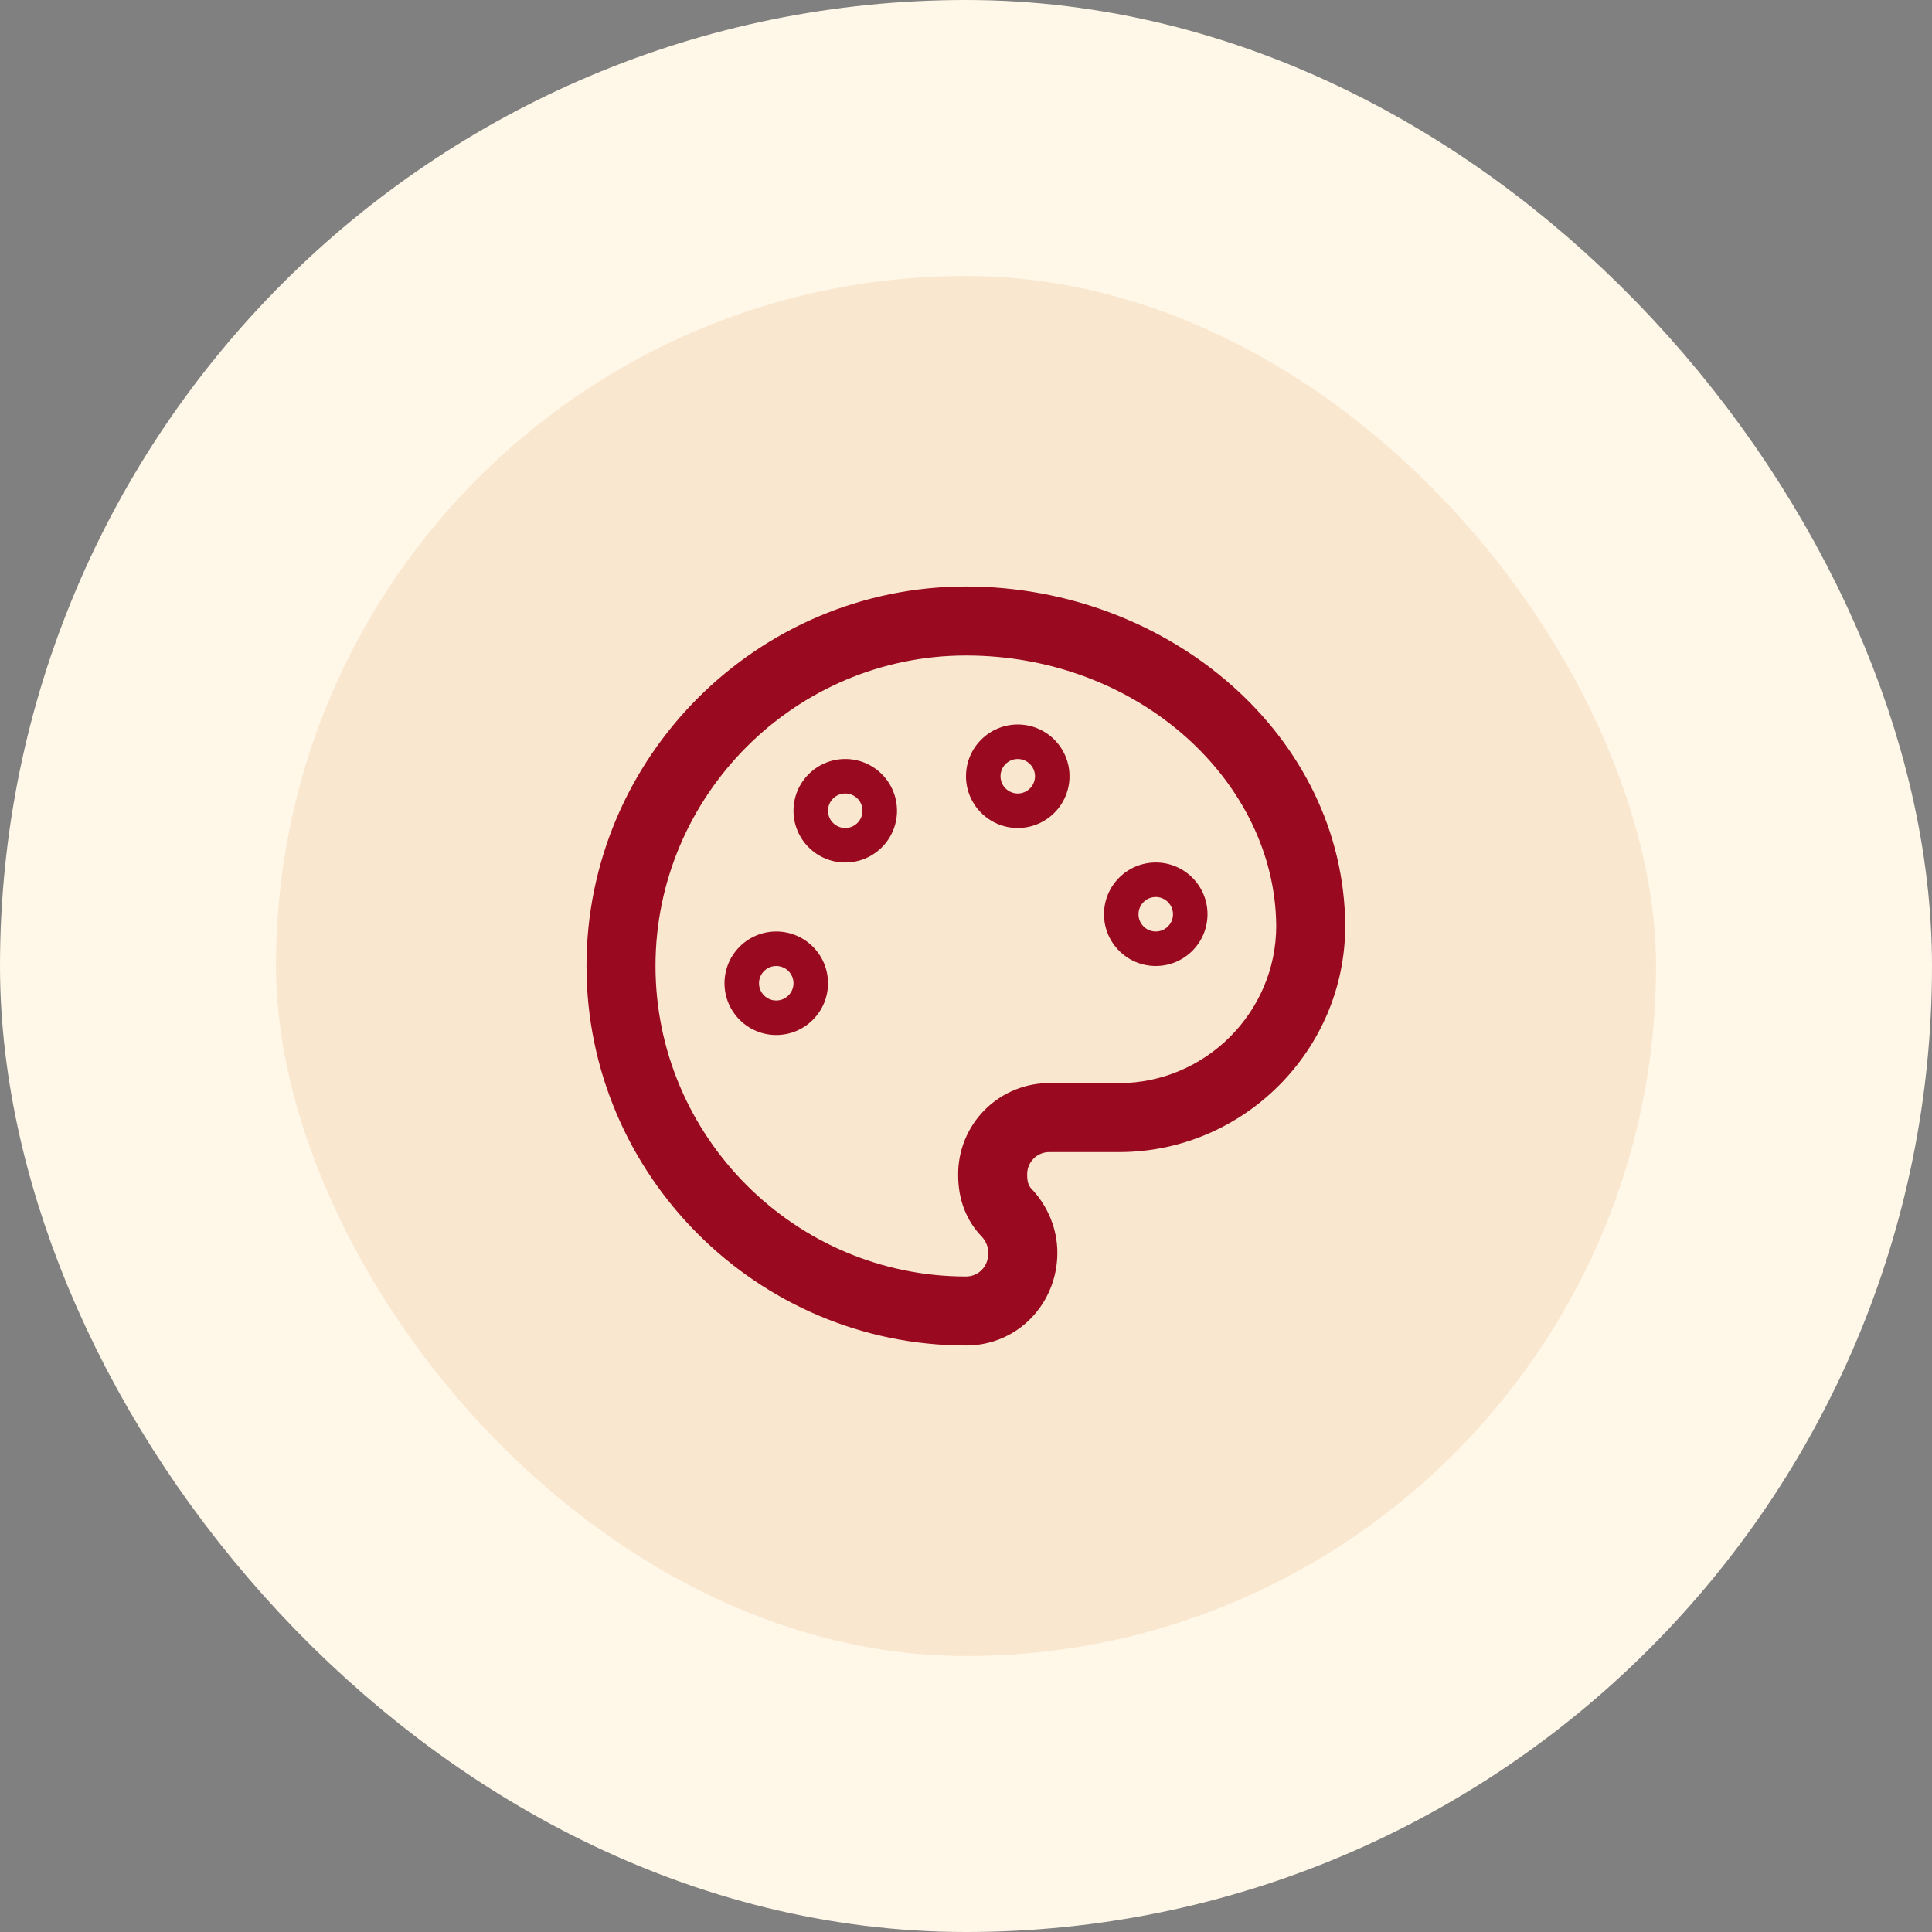
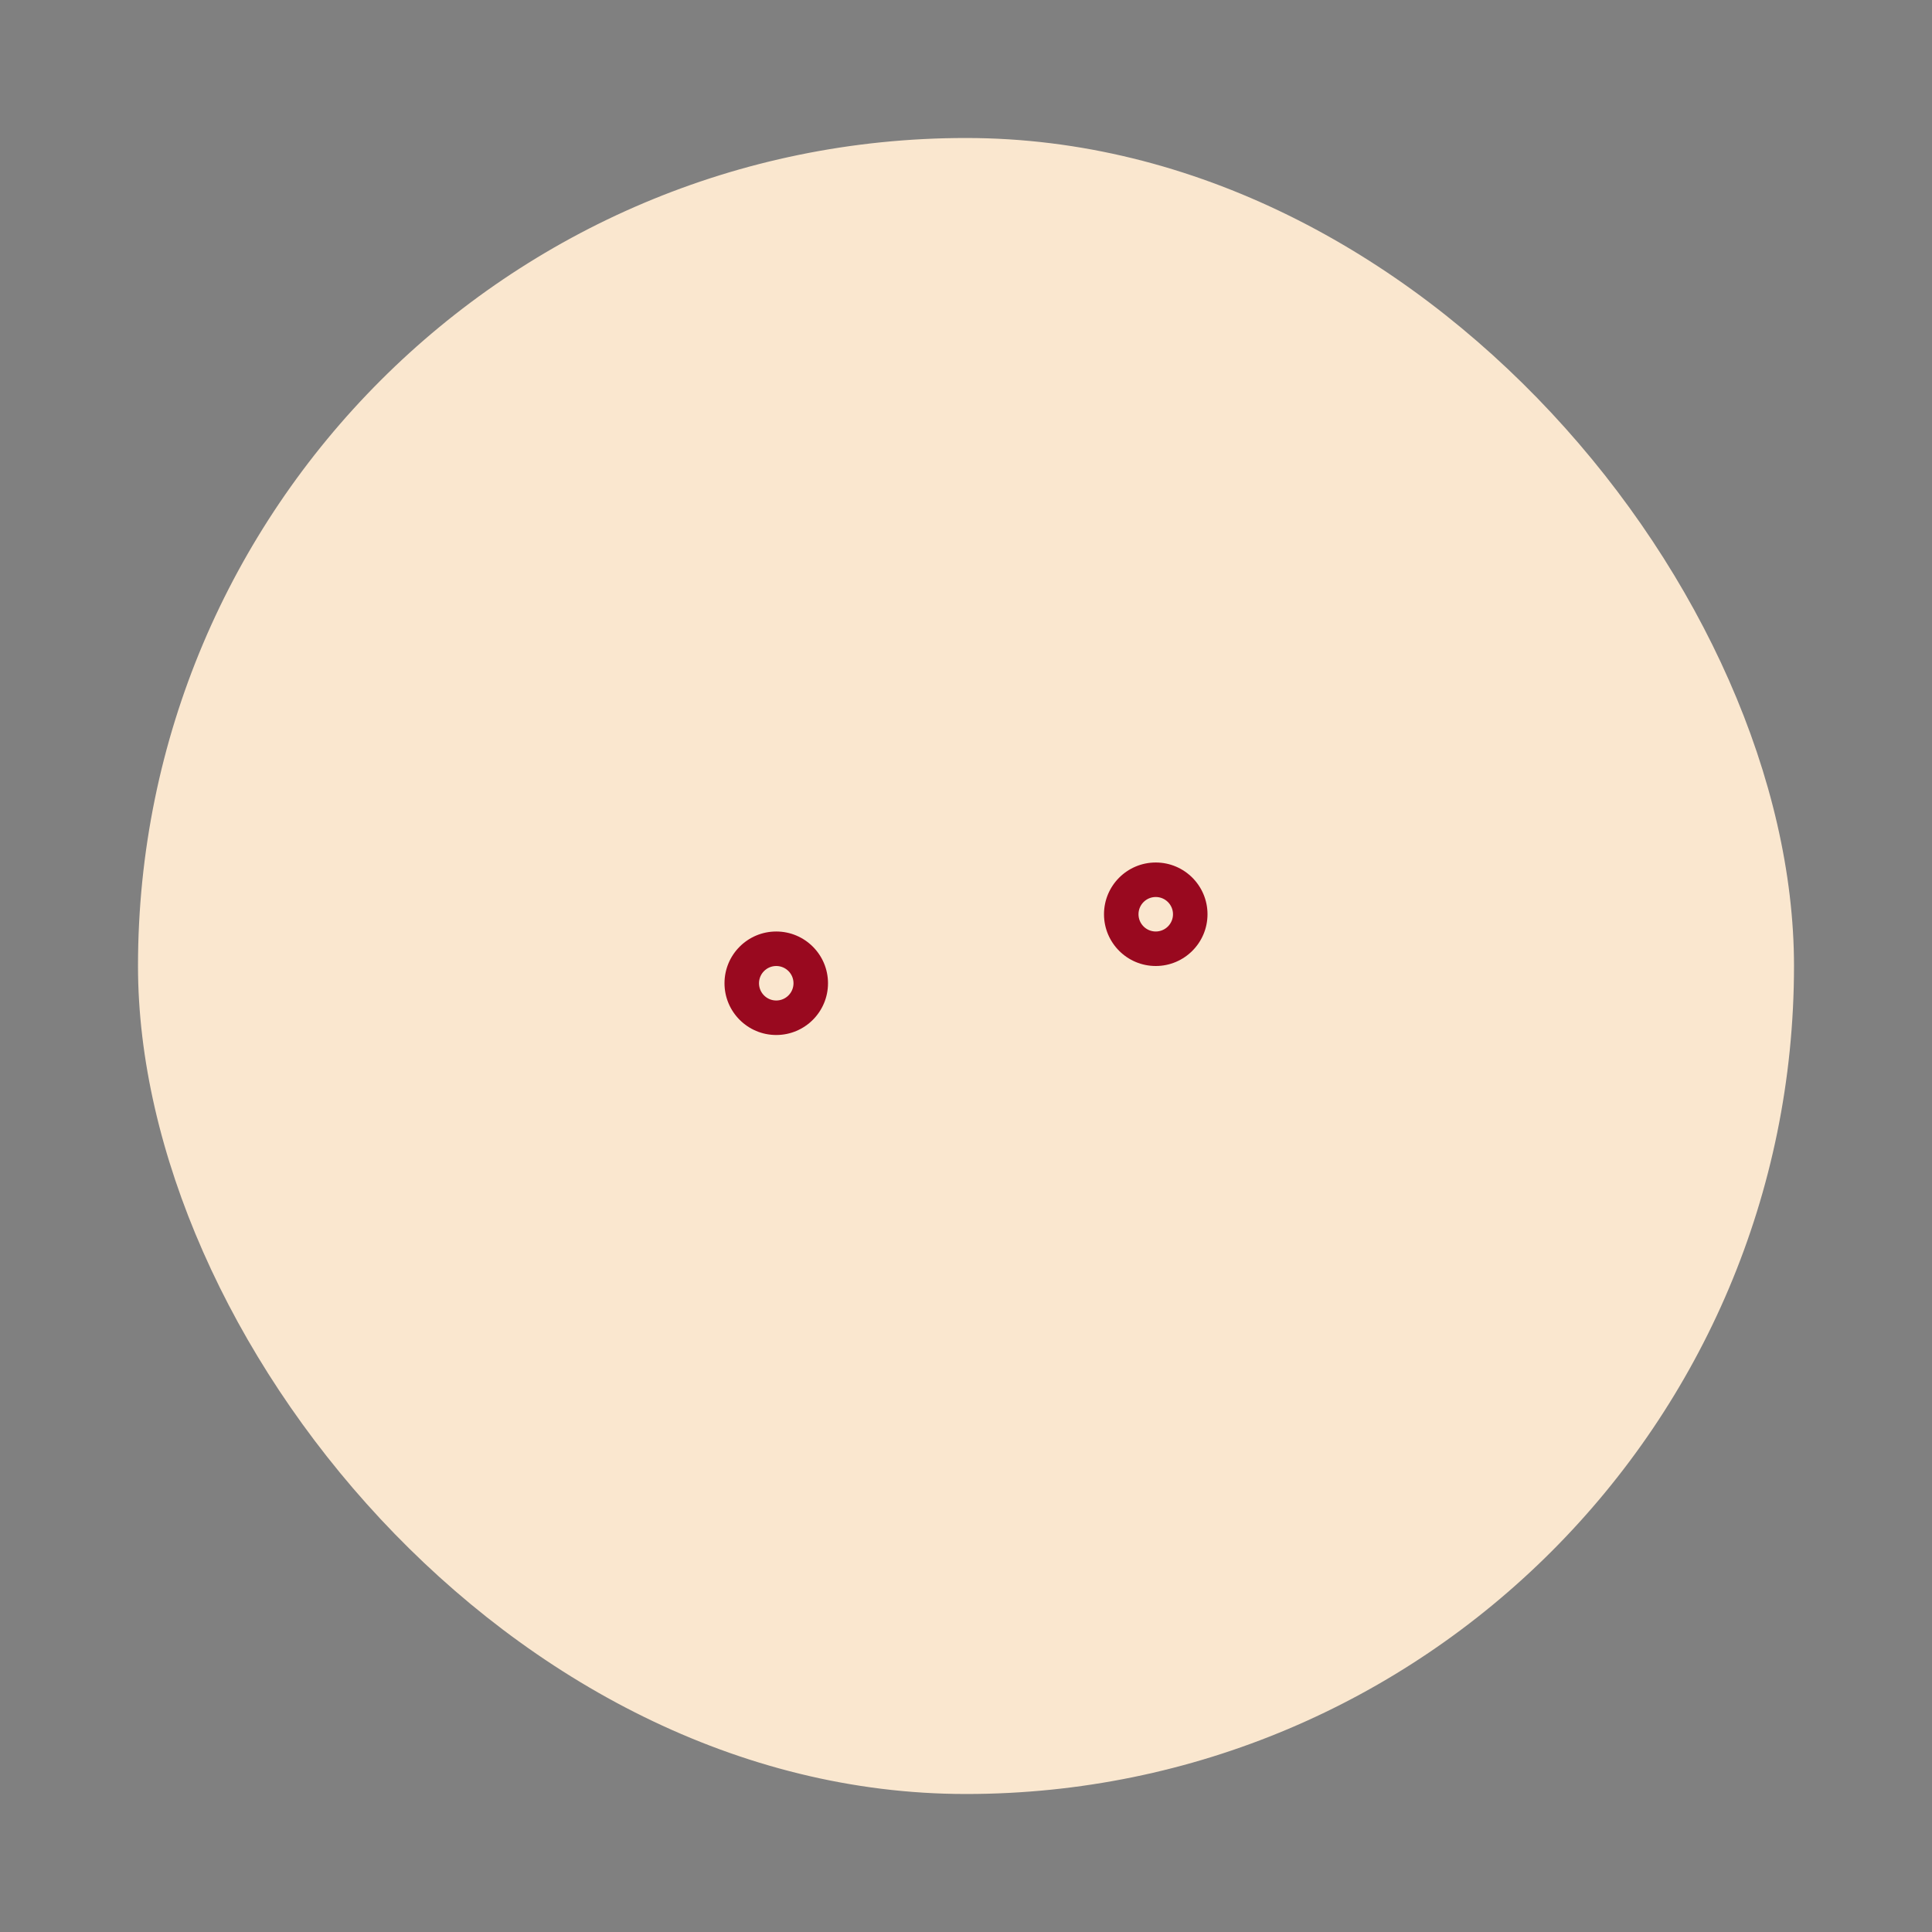
<svg xmlns="http://www.w3.org/2000/svg" width="56" height="56" viewBox="0 0 56 56" fill="none">
  <rect x="0" y="0" width="56" height="56" fill="#808080" stroke="none" />
  <rect x="4" y="4" width="48" height="48" rx="24" fill="#FAE7CF" />
-   <rect x="4" y="4" width="48" height="48" rx="24" stroke="#FFF7E8" stroke-width="8" />
-   <path fill-rule="evenodd" clip-rule="evenodd" d="M29.5 23C29.776 23 30 22.776 30 22.5C30 22.224 29.776 22 29.5 22C29.224 22 29 22.224 29 22.5C29 22.776 29.224 23 29.5 23ZM28 22.5C28 21.672 28.672 21 29.5 21C30.328 21 31 21.672 31 22.5C31 23.328 30.328 24 29.5 24C28.672 24 28 23.328 28 22.5Z" fill="#99091F" />
  <path fill-rule="evenodd" clip-rule="evenodd" d="M33.5 27C33.776 27 34 26.776 34 26.5C34 26.224 33.776 26 33.5 26C33.224 26 33 26.224 33 26.5C33 26.776 33.224 27 33.5 27ZM32 26.5C32 25.672 32.672 25 33.5 25C34.328 25 35 25.672 35 26.5C35 27.328 34.328 28 33.5 28C32.672 28 32 27.328 32 26.5Z" fill="#99091F" />
-   <path fill-rule="evenodd" clip-rule="evenodd" d="M24.5 24C24.776 24 25 23.776 25 23.5C25 23.224 24.776 23 24.5 23C24.224 23 24 23.224 24 23.5C24 23.776 24.224 24 24.5 24ZM23 23.5C23 22.672 23.672 22 24.5 22C25.328 22 26 22.672 26 23.5C26 24.328 25.328 25 24.5 25C23.672 25 23 24.328 23 23.5Z" fill="#99091F" />
  <path fill-rule="evenodd" clip-rule="evenodd" d="M22.5 29C22.776 29 23 28.776 23 28.5C23 28.224 22.776 28 22.5 28C22.224 28 22 28.224 22 28.5C22 28.776 22.224 29 22.5 29ZM21 28.5C21 27.672 21.672 27 22.5 27C23.328 27 24 27.672 24 28.5C24 29.328 23.328 30 22.5 30C21.672 30 21 29.328 21 28.5Z" fill="#99091F" />
-   <path fill-rule="evenodd" clip-rule="evenodd" d="M17 28C17 21.948 21.948 17 28 17C33.9 17 38.961 21.352 38.992 26.834L38.992 26.84C38.992 30.444 36.04 33.394 32.437 33.394H30.441L30.424 33.394C30.338 33.392 30.253 33.408 30.173 33.44C30.093 33.473 30.021 33.52 29.96 33.581C29.899 33.642 29.852 33.714 29.819 33.794C29.787 33.874 29.771 33.959 29.773 34.045L29.773 34.062C29.773 34.296 29.834 34.396 29.917 34.479C29.931 34.493 29.946 34.508 29.959 34.524C30.357 34.972 30.648 35.6 30.648 36.312C30.648 37.781 29.503 39 28 39C21.948 39 17 34.052 17 28ZM28 19C23.052 19 19 23.052 19 28C19 32.948 23.052 37 28 37C28.349 37 28.648 36.727 28.648 36.312C28.648 36.157 28.585 35.995 28.476 35.866C28.001 35.378 27.775 34.765 27.773 34.071C27.768 33.719 27.833 33.37 27.965 33.044C28.098 32.716 28.295 32.418 28.546 32.167C28.797 31.916 29.095 31.719 29.424 31.586C29.749 31.454 30.098 31.389 30.449 31.394H32.437C34.935 31.394 36.99 29.34 36.992 26.843C36.967 22.671 33.02 19 28 19Z" fill="#99091F" />
</svg>